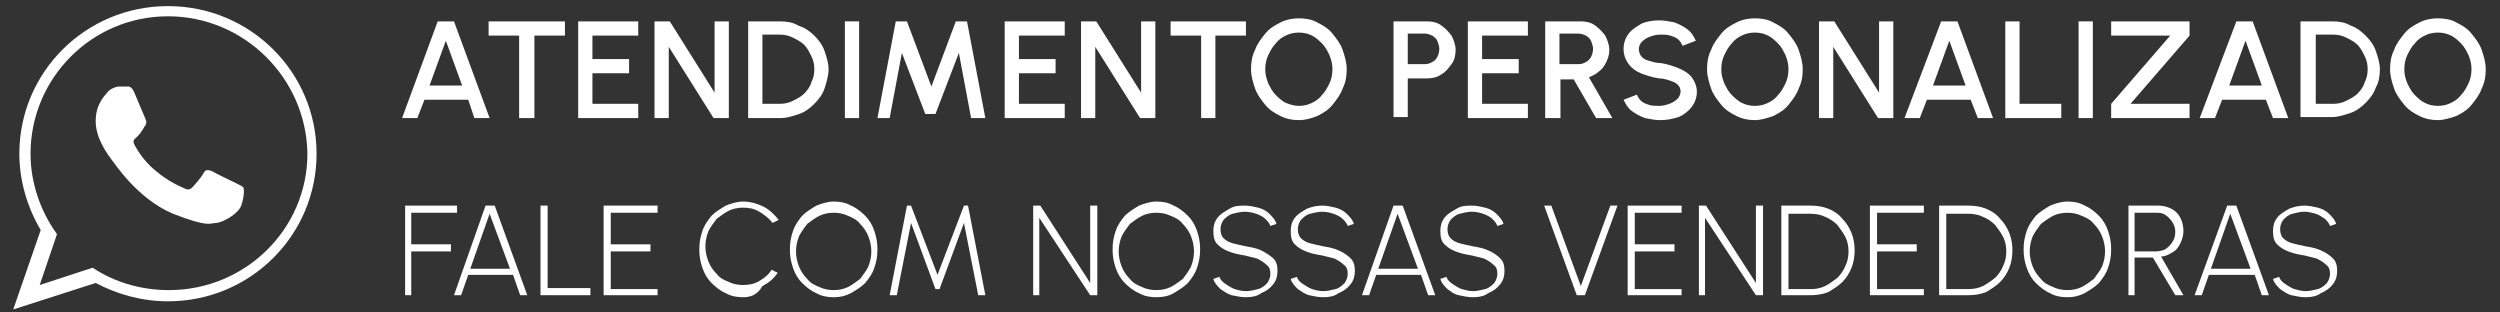
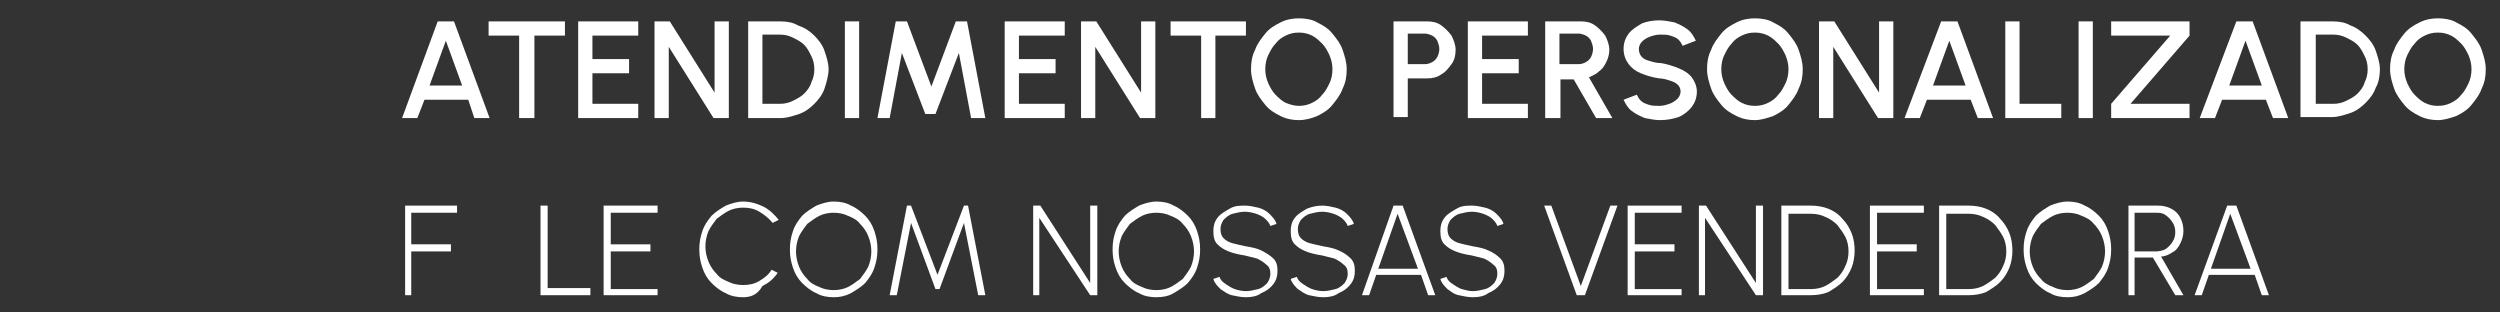
<svg xmlns="http://www.w3.org/2000/svg" version="1.1" id="Camada_1" x="0px" y="0px" viewBox="0 0 245.6 30.7" style="enable-background:new 0 0 245.6 30.7;" xml:space="preserve">
  <rect x="0" y="0" width="245.6" height="30.7" fill="#333333" stroke="none" />
  <style type="text/css">
	.st0{fill:#FFFFFF;}
</style>
  <path class="st0" d="M287.7,876.1c0,8.3-6.8,15-15.1,15c-2.6,0-5.1-0.7-7.3-1.9l-8.4,2.7l2.7-8c-1.4-2.3-2.2-4.9-2.2-7.7  c0-8.3,6.8-15,15.1-15C281,861.1,287.7,867.8,287.7,876.1L287.7,876.1z M272.6,862.3c-7.7,0-14,6.2-14,13.9c0,3,1,5.8,2.7,8.1  l-1.7,5.1l5.4-1.7c2.2,1.4,4.8,2.3,7.7,2.3c7.7,0,14-6.2,14-13.9C286.6,868.5,280.3,862.3,272.6,862.3L272.6,862.3z M280.2,879.6  c-0.1-0.2-0.3-0.2-0.7-0.4c-0.4-0.2-2.2-1.1-2.5-1.2c-0.3-0.1-0.6-0.2-0.8,0.2c-0.2,0.4-1,1.2-1.2,1.4s-0.4,0.3-0.8,0.1  s-1.6-0.6-3-1.8c-1.1-1-1.8-2.2-2.1-2.5c-0.2-0.4,0-0.6,0.2-0.7c0.2-0.2,0.4-0.4,0.6-0.6c0.2-0.2,0.2-0.4,0.4-0.6  c0.1-0.2,0.1-0.5,0-0.6c-0.1-0.2-0.8-2-1.1-2.7c-0.3-0.7-0.6-0.6-0.8-0.6c-0.2,0-0.5,0-0.7,0s-0.6,0.1-1,0.5  c-0.3,0.4-1.3,1.3-1.3,3.1s1.3,3.6,1.5,3.8s2.6,4.1,6.3,5.5c3.8,1.5,3.8,1,4.4,0.9c0.7-0.1,2.2-0.9,2.5-1.7  C280.3,880.4,280.3,879.7,280.2,879.6L280.2,879.6z" />
  <g>
    <g>
      <path class="st0" d="M300,862.7h1.7l3.6,9.8h-1.5l-0.7-1.9h-4.4l-0.7,1.9h-1.5L300,862.7z M299.2,869.2h3.3l-1.7-4.5L299.2,869.2z    " />
      <path class="st0" d="M314,862.7v1.5h-3.1v8.3h-1.5v-8.3h-3.1v-1.5H314z" />
      <path class="st0" d="M315.4,872.5v-9.8h6.1v1.5h-4.6v2.4h3.7v1.5h-3.7v3.1h4.6v1.5h-6.1V872.5z" />
      <path class="st0" d="M323.2,872.5v-9.8h1.6l4.5,7.2v-7.2h1.5v9.8h-1.6l-4.5-7.2v7.2H323.2z" />
      <path class="st0" d="M332.4,872.5v-9.8h3.2c0.7,0,1.3,0.1,1.9,0.4c0.6,0.3,1.1,0.6,1.6,1.1c0.4,0.5,0.8,1,1.1,1.6    c0.3,0.6,0.4,1.2,0.4,1.9s-0.1,1.3-0.4,1.9c-0.3,0.6-0.6,1.1-1.1,1.6s-1,0.8-1.6,1.1s-1.2,0.4-1.9,0.4h-3.2V872.5z M333.9,871.1    h1.8c0.5,0,0.9-0.1,1.3-0.3s0.8-0.4,1.1-0.7c0.3-0.3,0.6-0.7,0.7-1.1c0.2-0.4,0.3-0.9,0.3-1.3c0-0.5-0.1-0.9-0.3-1.3    s-0.4-0.8-0.7-1.1c-0.3-0.3-0.7-0.6-1.1-0.7s-0.9-0.3-1.3-0.3h-1.8V871.1z" />
      <path class="st0" d="M342.1,872.5v-9.8h1.5v9.8H342.1z" />
      <path class="st0" d="M345.4,872.5l1.9-9.8h1.2l2.5,6.6l2.5-6.6h1.2l1.9,9.8h-1.5l-1.3-6.6l-2.3,6.2h-1l-2.3-6.2l-1.3,6.6H345.4z" />
-       <path class="st0" d="M358.2,872.5v-9.8h6.1v1.5h-4.6v2.4h3.7v1.5h-3.7v3.1h4.6v1.5h-6.1V872.5z" />
      <path class="st0" d="M366,872.5v-9.8h1.6l4.5,7.2v-7.2h1.5v9.8H372l-4.5-7.2v7.2H366z" />
      <path class="st0" d="M382.7,862.7v1.5h-3.1v8.3h-1.5v-8.3H375v-1.5H382.7z" />
      <path class="st0" d="M388.6,872.7c-0.7,0-1.3-0.1-1.9-0.4c-0.6-0.3-1.1-0.6-1.5-1.1s-0.8-1-1-1.6s-0.4-1.3-0.4-2s0.1-1.4,0.4-2    s0.6-1.2,1-1.6s1-0.8,1.5-1.1c0.6-0.3,1.2-0.4,1.9-0.4c0.7,0,1.3,0.1,1.9,0.4c0.6,0.3,1.1,0.6,1.5,1.1s0.8,1,1,1.6s0.4,1.3,0.4,2    s-0.1,1.4-0.4,2s-0.6,1.2-1,1.6c-0.4,0.5-1,0.8-1.5,1.1C389.9,872.6,389.3,872.7,388.6,872.7z M388.6,871.2c0.5,0,0.9-0.1,1.3-0.3    s0.8-0.5,1.1-0.8s0.6-0.7,0.7-1.2s0.3-0.9,0.3-1.4s-0.1-1-0.3-1.4c-0.2-0.4-0.4-0.8-0.7-1.2c-0.3-0.3-0.7-0.6-1.1-0.8    s-0.8-0.3-1.3-0.3s-0.9,0.1-1.3,0.3s-0.8,0.5-1.1,0.8c-0.3,0.3-0.6,0.7-0.7,1.2c-0.2,0.4-0.3,0.9-0.3,1.4s0.1,1,0.3,1.4    c0.2,0.4,0.4,0.8,0.7,1.2s0.7,0.6,1.1,0.8C387.7,871.1,388.1,871.2,388.6,871.2z" />
      <path class="st0" d="M398.2,872.5v-9.8h3.4c0.5,0,1,0.1,1.4,0.4s0.8,0.6,1,1.1c0.3,0.4,0.4,0.9,0.4,1.5c0,0.5-0.1,1-0.4,1.5    c-0.3,0.4-0.6,0.8-1,1.1s-0.9,0.4-1.4,0.4h-1.9v4h-1.5V872.5z M399.6,867.1h1.8c0.3,0,0.5-0.1,0.8-0.2c0.2-0.1,0.4-0.3,0.6-0.6    c0.1-0.2,0.2-0.5,0.2-0.8s-0.1-0.6-0.2-0.8s-0.3-0.4-0.6-0.6c-0.2-0.1-0.5-0.2-0.8-0.2h-1.8V867.1z" />
      <path class="st0" d="M405.8,872.5v-9.8h6.1v1.5h-4.6v2.4h3.7v1.5h-3.7v3.1h4.6v1.5h-6.1V872.5z" />
      <path class="st0" d="M413.5,872.5v-9.8h3.6c0.5,0,1,0.1,1.4,0.4s0.8,0.6,1,1.1c0.2,0.4,0.4,0.9,0.4,1.5c0,0.5-0.1,0.9-0.3,1.3    c-0.2,0.4-0.4,0.7-0.7,1c-0.3,0.3-0.7,0.5-1,0.6l2.4,4.1h-1.7l-2.3-4H415v4h-1.5V872.5z M415,867.1h2c0.3,0,0.5-0.1,0.8-0.2    c0.2-0.1,0.4-0.3,0.6-0.6c0.1-0.2,0.2-0.5,0.2-0.8s-0.1-0.6-0.2-0.8s-0.3-0.4-0.6-0.6c-0.2-0.1-0.5-0.2-0.8-0.2h-2V867.1z" />
      <path class="st0" d="M425.3,872.7c-0.5,0-1.1-0.1-1.5-0.3c-0.5-0.2-0.9-0.4-1.3-0.7s-0.6-0.7-0.8-1.1l1.4-0.5    c0.1,0.2,0.2,0.4,0.5,0.6c0.2,0.2,0.5,0.3,0.8,0.4c0.3,0.1,0.6,0.1,1,0.1s0.7-0.1,1.1-0.2s0.6-0.3,0.8-0.5s0.3-0.5,0.3-0.8    s-0.1-0.5-0.3-0.7c-0.2-0.2-0.5-0.3-0.8-0.5s-0.7-0.2-1-0.3c-0.7-0.1-1.3-0.3-1.8-0.5s-1-0.5-1.3-0.9s-0.5-0.9-0.5-1.5    s0.2-1.1,0.5-1.5s0.8-0.8,1.3-1s1.1-0.4,1.8-0.4c0.5,0,1,0.1,1.5,0.2c0.5,0.2,0.9,0.4,1.3,0.7s0.6,0.7,0.8,1.1l-1.4,0.5    c-0.1-0.2-0.2-0.4-0.5-0.6c-0.2-0.2-0.5-0.3-0.8-0.4c-0.3-0.1-0.6-0.1-1-0.1s-0.7,0.1-1,0.2c-0.3,0.1-0.6,0.3-0.8,0.5    c-0.2,0.2-0.3,0.5-0.3,0.7c0,0.4,0.1,0.6,0.3,0.8c0.2,0.2,0.4,0.3,0.8,0.4c0.3,0.1,0.7,0.2,1.1,0.2c0.6,0.1,1.2,0.3,1.8,0.5    c0.5,0.2,1,0.6,1.3,0.9c0.3,0.4,0.5,0.9,0.5,1.5s-0.2,1.1-0.5,1.5s-0.8,0.8-1.3,1C426.5,872.6,425.9,872.7,425.3,872.7z" />
      <path class="st0" d="M435,872.7c-0.7,0-1.3-0.1-1.9-0.4c-0.6-0.3-1.1-0.6-1.5-1.1s-0.8-1-1-1.6s-0.4-1.3-0.4-2s0.1-1.4,0.4-2    s0.6-1.2,1-1.6s1-0.8,1.5-1.1c0.6-0.3,1.2-0.4,1.9-0.4c0.7,0,1.3,0.1,1.9,0.4c0.6,0.3,1.1,0.6,1.5,1.1s0.8,1,1,1.6s0.4,1.3,0.4,2    s-0.1,1.4-0.4,2s-0.6,1.2-1,1.6c-0.4,0.5-1,0.8-1.5,1.1C436.3,872.6,435.7,872.7,435,872.7z M435,871.2c0.5,0,0.9-0.1,1.3-0.3    s0.8-0.5,1.1-0.8s0.6-0.7,0.7-1.2s0.3-0.9,0.3-1.4s-0.1-1-0.3-1.4c-0.2-0.4-0.4-0.8-0.7-1.2c-0.3-0.3-0.7-0.6-1.1-0.8    s-0.8-0.3-1.3-0.3s-0.9,0.1-1.3,0.3s-0.8,0.5-1.1,0.8c-0.3,0.3-0.6,0.7-0.7,1.2c-0.2,0.4-0.3,0.9-0.3,1.4s0.1,1,0.3,1.4    c0.2,0.4,0.4,0.8,0.7,1.2s0.7,0.6,1.1,0.8C434.1,871.1,434.5,871.2,435,871.2z" />
      <path class="st0" d="M441.3,872.5v-9.8h1.6l4.5,7.2v-7.2h1.5v9.8h-1.6l-4.5-7.2v7.2H441.3z" />
-       <path class="st0" d="M453.9,862.7h1.7l3.6,9.8h-1.5l-0.7-1.9h-4.4l-0.7,1.9h-1.5L453.9,862.7z M453.1,869.2h3.3l-1.7-4.5    L453.1,869.2z" />
+       <path class="st0" d="M453.9,862.7h1.7l3.6,9.8l-0.7-1.9h-4.4l-0.7,1.9h-1.5L453.9,862.7z M453.1,869.2h3.3l-1.7-4.5    L453.1,869.2z" />
      <path class="st0" d="M460.5,872.5v-9.8h1.5v8.3h4.2v1.5H460.5z" />
      <path class="st0" d="M468,872.5v-9.8h1.5v9.8H468z" />
      <path class="st0" d="M471.3,872.5V871l6-6.9h-6v-1.5h7.9v1.5l-6,6.9h6v1.5H471.3z" />
      <path class="st0" d="M484.2,862.7h1.7l3.6,9.8H488l-0.7-1.9h-4.4l-0.7,1.9h-1.5L484.2,862.7z M483.4,869.2h3.3l-1.7-4.5    L483.4,869.2z" />
      <path class="st0" d="M490.9,872.5v-9.8h3.2c0.7,0,1.3,0.1,1.9,0.4c0.6,0.3,1.1,0.6,1.6,1.1c0.4,0.5,0.8,1,1.1,1.6    c0.3,0.6,0.4,1.2,0.4,1.9s-0.1,1.3-0.4,1.9c-0.3,0.6-0.6,1.1-1.1,1.6s-1,0.8-1.6,1.1s-1.2,0.4-1.9,0.4h-3.2V872.5z M492.3,871.1    h1.8c0.5,0,0.9-0.1,1.3-0.3s0.8-0.4,1.1-0.7c0.3-0.3,0.6-0.7,0.7-1.1c0.2-0.4,0.3-0.9,0.3-1.3c0-0.5-0.1-0.9-0.3-1.3    s-0.4-0.8-0.7-1.1c-0.3-0.3-0.7-0.6-1.1-0.7s-0.9-0.3-1.3-0.3h-1.8V871.1z" />
      <path class="st0" d="M504.8,872.7c-0.7,0-1.3-0.1-1.9-0.4c-0.6-0.3-1.1-0.6-1.5-1.1s-0.8-1-1-1.6s-0.4-1.3-0.4-2s0.1-1.4,0.4-2    s0.6-1.2,1-1.6s1-0.8,1.5-1.1c0.6-0.3,1.2-0.4,1.9-0.4c0.7,0,1.3,0.1,1.9,0.4c0.6,0.3,1.1,0.6,1.5,1.1s0.8,1,1,1.6s0.4,1.3,0.4,2    s-0.1,1.4-0.4,2s-0.6,1.2-1,1.6c-0.4,0.5-1,0.8-1.5,1.1C506.1,872.6,505.5,872.7,504.8,872.7z M504.8,871.2c0.5,0,0.9-0.1,1.3-0.3    s0.8-0.5,1.1-0.8s0.6-0.7,0.7-1.2s0.3-0.9,0.3-1.4s-0.1-1-0.3-1.4c-0.2-0.4-0.4-0.8-0.7-1.2c-0.3-0.3-0.7-0.6-1.1-0.8    s-0.8-0.3-1.3-0.3s-0.9,0.1-1.3,0.3s-0.8,0.5-1.1,0.8c-0.3,0.3-0.6,0.7-0.7,1.2c-0.2,0.4-0.3,0.9-0.3,1.4s0.1,1,0.3,1.4    c0.2,0.4,0.4,0.8,0.7,1.2s0.7,0.6,1.1,0.8C503.9,871.1,504.3,871.2,504.8,871.2z" />
    </g>
  </g>
  <g>
    <g>
      <path class="st0" d="M296.6,890.5v-9.1h5.3v0.7h-4.6v3.2h4v0.7h-4v4.5L296.6,890.5L296.6,890.5z" />
      <path class="st0" d="M305.9,881.4h0.9l3.3,9.1h-0.7l-0.7-2.1h-4.6l-0.7,2.1h-0.7L305.9,881.4z M304.3,887.8h4l-2-5.5L304.3,887.8z    " />
      <path class="st0" d="M311.4,890.5v-9.1h0.7v8.4h4.3v0.7L311.4,890.5L311.4,890.5z" />
      <path class="st0" d="M317.9,890.5v-9.1h5.5v0.7h-4.8v3.2h4v0.7h-4v3.8h4.8v0.7L317.9,890.5L317.9,890.5z" />
      <path class="st0" d="M332,890.7c-0.6,0-1.2-0.1-1.7-0.4c-0.5-0.2-1-0.6-1.4-1s-0.7-0.9-1-1.5c-0.2-0.6-0.3-1.2-0.3-1.8    c0-0.7,0.1-1.3,0.3-1.8c0.2-0.6,0.6-1.1,1-1.5s0.9-0.8,1.4-1s1.1-0.4,1.7-0.4c0.7,0,1.4,0.2,2,0.5s1.1,0.8,1.5,1.4l-0.6,0.3    c-0.3-0.5-0.8-0.8-1.3-1.1s-1.1-0.4-1.7-0.4c-0.5,0-1,0.1-1.5,0.3s-0.9,0.5-1.2,0.9c-0.3,0.4-0.6,0.8-0.8,1.3    c-0.2,0.5-0.3,1-0.3,1.5c0,0.6,0.1,1.1,0.3,1.6c0.2,0.5,0.5,0.9,0.8,1.3s0.7,0.7,1.2,0.9s0.9,0.3,1.5,0.3s1.2-0.1,1.7-0.4    s0.9-0.6,1.3-1.1l0.6,0.3c-0.4,0.6-0.9,1-1.5,1.4C333.4,890.5,332.7,890.7,332,890.7z" />
      <path class="st0" d="M341.2,890.7c-0.6,0-1.2-0.1-1.7-0.4c-0.5-0.2-1-0.6-1.4-1s-0.7-0.9-1-1.5c-0.2-0.6-0.4-1.2-0.4-1.8    c0-0.7,0.1-1.3,0.4-1.8c0.2-0.6,0.6-1.1,1-1.5s0.9-0.8,1.4-1s1.1-0.4,1.7-0.4s1.2,0.1,1.7,0.4c0.5,0.2,1,0.6,1.4,1s0.7,0.9,1,1.5    c0.2,0.6,0.3,1.2,0.3,1.8s-0.1,1.3-0.3,1.8c-0.2,0.6-0.6,1.1-1,1.5s-0.9,0.8-1.4,1C342.4,890.6,341.8,890.7,341.2,890.7z     M341.2,890c0.5,0,1-0.1,1.5-0.3s0.9-0.5,1.2-0.9c0.3-0.4,0.6-0.8,0.8-1.3s0.3-1,0.3-1.5c0-0.6-0.1-1.1-0.3-1.6s-0.5-0.9-0.8-1.3    c-0.3-0.4-0.7-0.7-1.2-0.9s-0.9-0.3-1.5-0.3c-0.5,0-1,0.1-1.5,0.3s-0.9,0.5-1.2,0.9c-0.3,0.4-0.6,0.8-0.8,1.3    c-0.2,0.5-0.3,1-0.3,1.5s0.1,1.1,0.3,1.6s0.5,0.9,0.8,1.3s0.7,0.7,1.2,0.9S340.7,890,341.2,890z" />
      <path class="st0" d="M347,890.5l1.8-9.1h0.5l2.6,7l2.6-7h0.5l1.8,9.1H356l-1.4-7.4l-2.5,6.7h-0.4l-2.5-6.7l-1.4,7.4H347z" />
      <path class="st0" d="M361.6,890.5v-9.1h0.8l5.1,7.8v-7.8h0.7v9.1h-0.8l-5.1-7.8v7.8H361.6z" />
      <path class="st0" d="M374.1,890.7c-0.6,0-1.2-0.1-1.7-0.4c-0.5-0.2-1-0.6-1.4-1s-0.7-0.9-1-1.5c-0.2-0.6-0.4-1.2-0.4-1.8    c0-0.7,0.1-1.3,0.4-1.8c0.2-0.6,0.6-1.1,1-1.5s0.9-0.8,1.4-1s1.1-0.4,1.7-0.4s1.2,0.1,1.7,0.4c0.5,0.2,1,0.6,1.4,1s0.7,0.9,1,1.5    c0.2,0.6,0.3,1.2,0.3,1.8s-0.1,1.3-0.3,1.8c-0.2,0.6-0.6,1.1-1,1.5s-0.9,0.8-1.4,1C375.3,890.6,374.7,890.7,374.1,890.7z     M374.1,890c0.5,0,1-0.1,1.5-0.3s0.9-0.5,1.2-0.9c0.3-0.4,0.6-0.8,0.8-1.3s0.3-1,0.3-1.5c0-0.6-0.1-1.1-0.3-1.6s-0.5-0.9-0.8-1.3    c-0.3-0.4-0.7-0.7-1.2-0.9s-0.9-0.3-1.5-0.3c-0.5,0-1,0.1-1.5,0.3s-0.9,0.5-1.2,0.9c-0.3,0.4-0.6,0.8-0.8,1.3    c-0.2,0.5-0.3,1-0.3,1.5s0.1,1.1,0.3,1.6s0.5,0.9,0.8,1.3s0.7,0.7,1.2,0.9S373.6,890,374.1,890z" />
      <path class="st0" d="M383,890.7c-0.5,0-0.9-0.1-1.4-0.2c-0.5-0.1-0.8-0.4-1.2-0.6s-0.6-0.6-0.7-1l0.7-0.2c0.1,0.3,0.3,0.5,0.6,0.8    c0.3,0.2,0.6,0.4,1,0.5s0.7,0.2,1.1,0.2s0.9-0.1,1.2-0.2s0.7-0.4,0.9-0.6s0.4-0.6,0.4-1s-0.1-0.7-0.4-0.9s-0.6-0.4-1-0.6    c-0.4-0.1-0.8-0.2-1.2-0.3c-0.6-0.1-1.2-0.3-1.7-0.4c-0.5-0.2-0.9-0.4-1.2-0.8c-0.3-0.3-0.4-0.8-0.4-1.3s0.2-1,0.5-1.3    c0.3-0.4,0.7-0.7,1.2-0.9s1-0.3,1.6-0.3c0.5,0,0.9,0.1,1.4,0.2c0.4,0.1,0.8,0.4,1.2,0.6c0.3,0.3,0.6,0.6,0.7,1l-0.7,0.2    c-0.1-0.3-0.3-0.6-0.6-0.8c-0.3-0.2-0.6-0.4-1-0.5s-0.7-0.2-1.1-0.2s-0.9,0.1-1.2,0.2c-0.4,0.2-0.7,0.4-0.9,0.6    c-0.2,0.3-0.4,0.6-0.4,1s0.1,0.7,0.3,1c0.2,0.2,0.5,0.4,0.9,0.5s0.8,0.2,1.3,0.3c0.6,0.1,1.1,0.3,1.6,0.5s0.9,0.5,1.2,0.8    c0.3,0.3,0.5,0.8,0.5,1.3s-0.2,1-0.5,1.3c-0.3,0.4-0.7,0.7-1.2,0.9C384.1,890.6,383.6,890.7,383,890.7z" />
      <path class="st0" d="M390.9,890.7c-0.5,0-0.9-0.1-1.4-0.2c-0.5-0.1-0.8-0.4-1.2-0.6s-0.6-0.6-0.7-1l0.7-0.2    c0.1,0.3,0.3,0.5,0.6,0.8c0.3,0.2,0.6,0.4,1,0.5s0.7,0.2,1.1,0.2s0.9-0.1,1.2-0.2s0.7-0.4,0.9-0.6s0.4-0.6,0.4-1s-0.1-0.7-0.4-0.9    s-0.6-0.4-1-0.6c-0.4-0.1-0.8-0.2-1.2-0.3c-0.6-0.1-1.2-0.3-1.7-0.4c-0.5-0.2-0.9-0.4-1.2-0.8c-0.3-0.3-0.4-0.8-0.4-1.3    s0.2-1,0.5-1.3c0.3-0.4,0.7-0.7,1.2-0.9s1-0.3,1.6-0.3c0.5,0,0.9,0.1,1.4,0.2c0.4,0.1,0.8,0.4,1.2,0.6c0.3,0.3,0.6,0.6,0.7,1    l-0.7,0.2c-0.1-0.3-0.3-0.6-0.6-0.8c-0.3-0.2-0.6-0.4-1-0.5s-0.7-0.2-1.1-0.2s-0.9,0.1-1.2,0.2c-0.4,0.2-0.7,0.4-0.9,0.6    c-0.2,0.3-0.4,0.6-0.4,1s0.1,0.7,0.3,1c0.2,0.2,0.5,0.4,0.9,0.5s0.8,0.2,1.3,0.3c0.6,0.1,1.1,0.3,1.6,0.5s0.9,0.5,1.2,0.8    c0.3,0.3,0.5,0.8,0.5,1.3s-0.2,1-0.5,1.3c-0.3,0.4-0.7,0.7-1.2,0.9C392,890.6,391.5,890.7,390.9,890.7z" />
      <path class="st0" d="M398.6,881.4h0.9l3.3,9.1h-0.7l-0.7-2.1h-4.6l-0.7,2.1h-0.7L398.6,881.4z M397.1,887.8h4l-2-5.5L397.1,887.8z    " />
      <path class="st0" d="M407.3,890.7c-0.5,0-0.9-0.1-1.4-0.2c-0.5-0.1-0.8-0.4-1.2-0.6s-0.6-0.6-0.7-1l0.7-0.2    c0.1,0.3,0.3,0.5,0.6,0.8c0.3,0.2,0.6,0.4,1,0.5s0.7,0.2,1.1,0.2s0.9-0.1,1.2-0.2s0.7-0.4,0.9-0.6s0.4-0.6,0.4-1s-0.1-0.7-0.4-0.9    s-0.6-0.4-1-0.6c-0.4-0.1-0.8-0.2-1.2-0.3c-0.6-0.1-1.2-0.3-1.7-0.4c-0.5-0.2-0.9-0.4-1.2-0.8c-0.3-0.3-0.4-0.8-0.4-1.3    s0.2-1,0.5-1.3c0.3-0.4,0.7-0.7,1.2-0.9s1-0.3,1.6-0.3c0.5,0,0.9,0.1,1.4,0.2c0.4,0.1,0.8,0.4,1.2,0.6c0.3,0.3,0.6,0.6,0.7,1    l-0.7,0.2c-0.1-0.3-0.3-0.6-0.6-0.8c-0.3-0.2-0.6-0.4-1-0.5s-0.7-0.2-1.1-0.2s-0.9,0.1-1.2,0.2c-0.4,0.2-0.7,0.4-0.9,0.6    c-0.2,0.3-0.4,0.6-0.4,1s0.1,0.7,0.3,1c0.2,0.2,0.5,0.4,0.9,0.5s0.8,0.2,1.3,0.3c0.6,0.1,1.1,0.3,1.6,0.5s0.9,0.5,1.2,0.8    c0.3,0.3,0.5,0.8,0.5,1.3s-0.2,1-0.5,1.3c-0.3,0.4-0.7,0.7-1.2,0.9C408.4,890.6,407.9,890.7,407.3,890.7z" />
-       <path class="st0" d="M417.8,890.5l-3.3-9.1h0.7l3,8.2l3-8.2h0.7l-3.3,9.1H417.8z" />
      <path class="st0" d="M422.9,890.5v-9.1h5.5v0.7h-4.8v3.2h4v0.7h-4v3.8h4.8v0.7L422.9,890.5L422.9,890.5z" />
      <path class="st0" d="M429.9,890.5v-9.1h0.8l5.1,7.8v-7.8h0.7v9.1h-0.8l-5.1-7.8v7.8H429.9z" />
      <path class="st0" d="M438.2,890.5v-9.1h3c0.6,0,1.2,0.1,1.8,0.4c0.5,0.2,1,0.6,1.4,1s0.7,0.9,1,1.4c0.2,0.5,0.4,1.1,0.4,1.8    c0,0.6-0.1,1.2-0.4,1.8c-0.2,0.5-0.6,1-1,1.4s-0.9,0.7-1.4,1c-0.6,0.2-1.1,0.4-1.8,0.4h-3V890.5z M438.9,889.8h2.3    c0.5,0,1-0.1,1.5-0.3s0.9-0.5,1.2-0.8c0.4-0.4,0.6-0.8,0.8-1.2c0.2-0.5,0.3-1,0.3-1.5s-0.1-1-0.3-1.5s-0.5-0.9-0.8-1.2    c-0.4-0.4-0.8-0.6-1.2-0.8c-0.5-0.2-1-0.3-1.5-0.3h-2.3V889.8z" />
      <path class="st0" d="M446.9,890.5v-9.1h5.5v0.7h-4.8v3.2h4v0.7h-4v3.8h4.8v0.7L446.9,890.5L446.9,890.5z" />
      <path class="st0" d="M453.9,890.5v-9.1h3c0.6,0,1.2,0.1,1.8,0.4c0.5,0.2,1,0.6,1.4,1s0.7,0.9,1,1.4c0.2,0.5,0.4,1.1,0.4,1.8    c0,0.6-0.1,1.2-0.4,1.8c-0.2,0.5-0.6,1-1,1.4s-0.9,0.7-1.4,1c-0.6,0.2-1.1,0.4-1.8,0.4h-3V890.5z M454.6,889.8h2.3    c0.5,0,1-0.1,1.5-0.3s0.9-0.5,1.2-0.8c0.4-0.4,0.6-0.8,0.8-1.2c0.2-0.5,0.3-1,0.3-1.5s-0.1-1-0.3-1.5s-0.5-0.9-0.8-1.2    c-0.4-0.4-0.8-0.6-1.2-0.8c-0.5-0.2-1-0.3-1.5-0.3h-2.3V889.8z" />
      <path class="st0" d="M466.8,890.7c-0.6,0-1.2-0.1-1.7-0.4c-0.5-0.2-1-0.6-1.4-1s-0.7-0.9-1-1.5c-0.2-0.6-0.4-1.2-0.4-1.8    c0-0.7,0.1-1.3,0.4-1.8c0.2-0.6,0.6-1.1,1-1.5s0.9-0.8,1.4-1s1.1-0.4,1.7-0.4s1.2,0.1,1.7,0.4c0.5,0.2,1,0.6,1.4,1s0.7,0.9,1,1.5    c0.2,0.6,0.3,1.2,0.3,1.8s-0.1,1.3-0.3,1.8c-0.2,0.6-0.6,1.1-1,1.5s-0.9,0.8-1.4,1C468,890.6,467.4,890.7,466.8,890.7z M466.8,890    c0.5,0,1-0.1,1.5-0.3s0.9-0.5,1.2-0.9c0.3-0.4,0.6-0.8,0.8-1.3c0.2-0.5,0.3-1,0.3-1.5c0-0.6-0.1-1.1-0.3-1.6s-0.5-0.9-0.8-1.3    c-0.3-0.4-0.7-0.7-1.2-0.9s-0.9-0.3-1.5-0.3c-0.5,0-1,0.1-1.5,0.3s-0.9,0.5-1.2,0.9c-0.3,0.4-0.6,0.8-0.8,1.3s-0.3,1-0.3,1.5    s0.1,1.1,0.3,1.6s0.5,0.9,0.8,1.3s0.7,0.7,1.2,0.9S466.3,890,466.8,890z" />
      <path class="st0" d="M472.8,890.5v-9.1h3c0.5,0,0.9,0.1,1.3,0.3s0.7,0.5,0.9,0.9s0.3,0.8,0.3,1.3s-0.1,0.9-0.3,1.2    c-0.2,0.4-0.5,0.7-0.8,0.9s-0.7,0.4-1.1,0.4l2.2,3.9h-0.8l-2.2-3.8h-1.9v3.8h-0.6V890.5z M473.5,886h2.2c0.4,0,0.7-0.1,1-0.3    s0.5-0.4,0.7-0.7s0.3-0.6,0.3-1s-0.1-0.7-0.3-1s-0.4-0.5-0.7-0.7c-0.3-0.2-0.6-0.3-1-0.3h-2.2V886z" />
      <path class="st0" d="M482.9,881.4h0.9l3.3,9.1h-0.7l-0.7-2.1H481l-0.7,2.1h-0.7L482.9,881.4z M481.3,887.8h4l-2-5.5L481.3,887.8z" />
      <path class="st0" d="M491.6,890.7c-0.5,0-0.9-0.1-1.4-0.2c-0.5-0.1-0.8-0.4-1.2-0.6s-0.6-0.6-0.7-1l0.7-0.2    c0.1,0.3,0.3,0.5,0.6,0.8c0.3,0.2,0.6,0.4,1,0.5s0.7,0.2,1.1,0.2s0.9-0.1,1.2-0.2s0.7-0.4,0.9-0.6s0.4-0.6,0.4-1s-0.1-0.7-0.4-0.9    s-0.6-0.4-1-0.6c-0.4-0.1-0.8-0.2-1.2-0.3c-0.6-0.1-1.2-0.3-1.7-0.4c-0.5-0.2-0.9-0.4-1.2-0.8c-0.3-0.3-0.4-0.8-0.4-1.3    s0.2-1,0.5-1.3c0.3-0.4,0.7-0.7,1.2-0.9s1-0.3,1.6-0.3c0.5,0,0.9,0.1,1.4,0.2c0.4,0.1,0.8,0.4,1.2,0.6c0.3,0.3,0.6,0.6,0.7,1    l-0.7,0.2c-0.1-0.3-0.3-0.6-0.6-0.8c-0.3-0.2-0.6-0.4-1-0.5s-0.7-0.2-1.1-0.2s-0.9,0.1-1.2,0.2c-0.4,0.2-0.7,0.4-0.9,0.6    c-0.2,0.3-0.4,0.6-0.4,1s0.1,0.7,0.3,1c0.2,0.2,0.5,0.4,0.9,0.5s0.8,0.2,1.3,0.3c0.6,0.1,1.1,0.3,1.6,0.5s0.9,0.5,1.2,0.8    c0.3,0.3,0.5,0.8,0.5,1.3s-0.2,1-0.5,1.3c-0.3,0.4-0.7,0.7-1.2,0.9C492.7,890.6,492.1,890.7,491.6,890.7z" />
    </g>
  </g>
-   <path class="st0" d="M31.1,15.1c0,8-6.5,14.5-14.6,14.5c-2.6,0-5-0.7-7.1-1.8l-8.1,2.6L4,22.6c-1.3-2.2-2.1-4.8-2.1-7.5  c0-8,6.5-14.5,14.6-14.5C24.6,0.6,31.1,7.1,31.1,15.1L31.1,15.1z M16.5,1.6C9,1.6,3,7.7,3,15.1C3,18,4,20.8,5.6,23l-1.7,5l5.2-1.7  c2.1,1.4,4.7,2.2,7.5,2.2c7.5,0,13.6-6,13.6-13.4C30.1,7.7,24,1.6,16.5,1.6L16.5,1.6z M23.9,18.4c-0.1-0.1-0.3-0.2-0.7-0.4  c-0.4-0.2-2.1-1-2.4-1.2c-0.3-0.1-0.6-0.2-0.8,0.2c-0.2,0.4-0.9,1.2-1.1,1.4c-0.2,0.2-0.4,0.3-0.8,0.1c-0.4-0.2-1.5-0.6-2.9-1.8  c-1.1-0.9-1.8-2.1-2-2.5s0-0.5,0.2-0.7s0.4-0.4,0.5-0.6c0.2-0.2,0.2-0.4,0.4-0.6c0.1-0.2,0.1-0.4,0-0.6c-0.1-0.2-0.8-1.9-1.1-2.6  s-0.6-0.6-0.8-0.6s-0.4,0-0.7,0c-0.2,0-0.6,0.1-1,0.4c-0.3,0.4-1.3,1.2-1.3,3s1.3,3.4,1.5,3.7c0.2,0.2,2.5,3.9,6.1,5.4  c3.6,1.4,3.6,0.9,4.3,0.9c0.7-0.1,2.1-0.9,2.4-1.7C24,19.3,24,18.6,23.9,18.4L23.9,18.4z" />
  <g>
    <path class="st0" d="M43,2.1h1.6l3.5,9.5h-1.5L46,9.8h-4.3L41,11.6h-1.5L43,2.1z M42.2,8.4h3.2L43.8,4L42.2,8.4z" />
    <path class="st0" d="M55.5,2.1v1.4h-3v8.1H51V3.5h-3V2.1H55.5z" />
    <path class="st0" d="M56.8,11.6V2.1h5.9v1.4h-4.5v2.3h3.6v1.4h-3.6v3h4.5v1.4H56.8z" />
    <path class="st0" d="M64.3,11.6V2.1h1.5l4.4,7v-7h1.4v9.5h-1.5l-4.4-7v7H64.3z" />
    <path class="st0" d="M73.5,11.6V2.1h3.1c0.7,0,1.3,0.1,1.8,0.4C79,2.7,79.5,3,80,3.5c0.4,0.4,0.8,0.9,1,1.5s0.4,1.2,0.4,1.8   S81.2,8.1,81,8.7c-0.2,0.6-0.6,1.1-1,1.5s-0.9,0.8-1.5,1s-1.2,0.4-1.8,0.4C76.7,11.6,73.5,11.6,73.5,11.6z M74.9,10.2h1.7   c0.5,0,0.9-0.1,1.3-0.3s0.8-0.4,1.1-0.7c0.3-0.3,0.6-0.7,0.7-1.1C79.9,7.7,80,7.3,80,6.8s-0.1-0.9-0.3-1.3   c-0.2-0.4-0.4-0.8-0.7-1.1c-0.3-0.3-0.7-0.5-1.1-0.7s-0.8-0.3-1.3-0.3h-1.7V10.2z" />
    <path class="st0" d="M83,11.6V2.1h1.4v9.5H83z" />
    <path class="st0" d="M86.2,11.6L88,2.1h1.1l2.4,6.4l2.4-6.4H95l1.8,9.5h-1.4l-1.2-6.4l-2.3,6h-1l-2.3-6l-1.2,6.4H86.2z" />
    <path class="st0" d="M98.7,11.6V2.1h5.9v1.4h-4.5v2.3h3.6v1.4h-3.6v3h4.5v1.4H98.7z" />
    <path class="st0" d="M106.2,11.6V2.1h1.5l4.4,7v-7h1.4v9.5H112l-4.4-7v7H106.2z" />
    <path class="st0" d="M122.4,2.1v1.4h-3v8.1H118V3.5h-3V2.1H122.4z" />
    <path class="st0" d="M127.6,11.8c-0.6,0-1.2-0.1-1.8-0.4c-0.6-0.3-1.1-0.6-1.5-1.1s-0.8-1-1-1.6s-0.4-1.2-0.4-1.9s0.1-1.3,0.4-1.9   c0.2-0.6,0.6-1.1,1-1.6s0.9-0.8,1.5-1.1s1.2-0.4,1.8-0.4c0.6,0,1.3,0.1,1.8,0.4c0.6,0.3,1.1,0.6,1.5,1.1s0.8,1,1,1.6   s0.4,1.2,0.4,1.9s-0.1,1.3-0.4,1.9c-0.2,0.6-0.6,1.1-1,1.6s-0.9,0.8-1.5,1.1C128.9,11.6,128.3,11.8,127.6,11.8z M127.6,10.4   c0.5,0,0.9-0.1,1.3-0.3s0.7-0.4,1-0.8c0.3-0.3,0.5-0.7,0.7-1.1c0.2-0.4,0.3-0.9,0.3-1.4s-0.1-0.9-0.3-1.4c-0.2-0.4-0.4-0.8-0.7-1.1   s-0.6-0.6-1-0.8s-0.8-0.3-1.3-0.3s-0.9,0.1-1.3,0.3s-0.7,0.4-1,0.8c-0.3,0.3-0.5,0.7-0.7,1.1s-0.3,0.9-0.3,1.4s0.1,0.9,0.3,1.4   c0.2,0.4,0.4,0.8,0.7,1.1c0.3,0.3,0.6,0.6,1,0.8C126.8,10.3,127.2,10.4,127.6,10.4z" />
    <path class="st0" d="M136.9,11.6V2.1h3.3c0.5,0,1,0.1,1.4,0.4s0.7,0.6,1,1c0.2,0.4,0.4,0.9,0.4,1.4s-0.1,1-0.4,1.4   c-0.3,0.4-0.6,0.8-1,1c-0.4,0.3-0.9,0.4-1.4,0.4h-1.9v3.8h-1.4V11.6z M138.3,6.3h1.7c0.3,0,0.5-0.1,0.7-0.2s0.4-0.3,0.5-0.5   s0.2-0.5,0.2-0.8s-0.1-0.5-0.2-0.8c-0.1-0.2-0.3-0.4-0.5-0.5s-0.5-0.2-0.7-0.2h-1.7V6.3z" />
    <path class="st0" d="M144.2,11.6V2.1h5.9v1.4h-4.5v2.3h3.6v1.4h-3.6v3h4.5v1.4H144.2z" />
    <path class="st0" d="M151.8,11.6V2.1h3.5c0.5,0,1,0.1,1.4,0.4s0.7,0.6,1,1c0.2,0.4,0.4,0.9,0.4,1.4c0,0.4-0.1,0.8-0.3,1.2   s-0.4,0.7-0.7,0.9c-0.3,0.3-0.6,0.4-1,0.6l2.3,4h-1.6l-2.2-3.8h-1.3v3.8H151.8z M153.2,6.3h1.9c0.3,0,0.5-0.1,0.7-0.2   s0.4-0.3,0.5-0.5s0.2-0.5,0.2-0.8s-0.1-0.5-0.2-0.8c-0.1-0.2-0.3-0.4-0.5-0.5s-0.5-0.2-0.7-0.2h-1.9V6.3z" />
    <path class="st0" d="M163.1,11.8c-0.5,0-1-0.1-1.5-0.2c-0.5-0.2-0.9-0.4-1.3-0.7c-0.4-0.3-0.6-0.7-0.8-1.1l1.3-0.5   c0.1,0.2,0.2,0.4,0.4,0.6c0.2,0.2,0.5,0.3,0.8,0.4c0.3,0.1,0.6,0.1,1,0.1s0.7-0.1,1-0.2c0.3-0.1,0.6-0.3,0.8-0.5s0.3-0.5,0.3-0.7   c0-0.3-0.1-0.5-0.3-0.7S164.3,8,164,7.9s-0.7-0.2-1-0.2c-0.7-0.1-1.3-0.3-1.8-0.5s-0.9-0.5-1.2-0.9s-0.5-0.9-0.5-1.5   s0.2-1.1,0.5-1.5s0.8-0.7,1.3-1c0.5-0.2,1.1-0.3,1.7-0.3c0.5,0,1,0.1,1.5,0.2c0.5,0.2,0.9,0.4,1.3,0.7c0.4,0.3,0.6,0.7,0.8,1.1   l-1.3,0.5c-0.1-0.2-0.2-0.4-0.4-0.6c-0.2-0.2-0.5-0.3-0.8-0.4c-0.3-0.1-0.6-0.1-1-0.1s-0.7,0.1-1,0.2c-0.3,0.1-0.6,0.3-0.8,0.5   S161,4.6,161,4.8c0,0.3,0.1,0.6,0.3,0.8c0.2,0.2,0.4,0.3,0.8,0.4c0.3,0.1,0.7,0.2,1.1,0.2c0.6,0.1,1.2,0.3,1.7,0.5s1,0.5,1.3,0.9   c0.3,0.4,0.5,0.9,0.5,1.4c0,0.6-0.2,1.1-0.5,1.5s-0.8,0.8-1.3,1C164.3,11.7,163.7,11.8,163.1,11.8z" />
    <path class="st0" d="M172.4,11.8c-0.6,0-1.2-0.1-1.8-0.4c-0.6-0.3-1.1-0.6-1.5-1.1s-0.8-1-1-1.6s-0.4-1.2-0.4-1.9s0.1-1.3,0.4-1.9   c0.2-0.6,0.6-1.1,1-1.6s0.9-0.8,1.5-1.1s1.2-0.4,1.8-0.4s1.3,0.1,1.8,0.4c0.6,0.3,1.1,0.6,1.5,1.1s0.8,1,1,1.6s0.4,1.2,0.4,1.9   s-0.1,1.3-0.4,1.9c-0.2,0.6-0.6,1.1-1,1.6s-0.9,0.8-1.5,1.1C173.6,11.6,173,11.8,172.4,11.8z M172.4,10.4c0.5,0,0.9-0.1,1.3-0.3   c0.4-0.2,0.7-0.4,1-0.8c0.3-0.3,0.5-0.7,0.7-1.1c0.2-0.4,0.3-0.9,0.3-1.4s-0.1-0.9-0.3-1.4c-0.2-0.4-0.4-0.8-0.7-1.1   s-0.6-0.6-1-0.8s-0.8-0.3-1.3-0.3s-0.9,0.1-1.3,0.3s-0.7,0.4-1,0.8c-0.3,0.3-0.5,0.7-0.7,1.1s-0.3,0.9-0.3,1.4s0.1,0.9,0.3,1.4   c0.2,0.4,0.4,0.8,0.7,1.1s0.6,0.6,1,0.8C171.5,10.3,171.9,10.4,172.4,10.4z" />
    <path class="st0" d="M178.7,11.6V2.1h1.5l4.4,7v-7h1.4v9.5h-1.5l-4.4-7v7H178.7z" />
    <path class="st0" d="M190.7,2.1h1.6l3.5,9.5h-1.5l-0.7-1.8h-4.3l-0.7,1.8h-1.5L190.7,2.1z M189.9,8.4h3.2L191.5,4L189.9,8.4z" />
    <path class="st0" d="M197,11.6V2.1h1.4v8.1h4.1v1.4H197z" />
    <path class="st0" d="M204.2,11.6V2.1h1.4v9.5H204.2z" />
    <path class="st0" d="M207.4,11.6v-1.4l5.8-6.7h-5.8V2.1h7.7v1.4l-5.8,6.7h5.8v1.4C215.1,11.6,207.4,11.6,207.4,11.6z" />
    <path class="st0" d="M219.7,2.1h1.6l3.5,9.5h-1.5l-0.7-1.8h-4.3l-0.7,1.8h-1.5L219.7,2.1z M219,8.4h3.2L220.6,4L219,8.4z" />
    <path class="st0" d="M226,11.6V2.1h3.1c0.7,0,1.3,0.1,1.8,0.4c0.6,0.2,1.1,0.6,1.5,1s0.8,0.9,1,1.5s0.4,1.2,0.4,1.8   s-0.1,1.3-0.4,1.8c-0.2,0.6-0.6,1.1-1,1.5s-0.9,0.8-1.5,1s-1.2,0.4-1.8,0.4H226V11.6z M227.5,10.2h1.7c0.5,0,0.9-0.1,1.3-0.3   c0.4-0.2,0.8-0.4,1.1-0.7s0.6-0.7,0.7-1.1c0.2-0.4,0.3-0.8,0.3-1.3s-0.1-0.9-0.3-1.3s-0.4-0.8-0.7-1.1s-0.7-0.5-1.1-0.7   c-0.4-0.2-0.8-0.3-1.3-0.3h-1.7V10.2z" />
    <path class="st0" d="M239.5,11.8c-0.6,0-1.2-0.1-1.8-0.4c-0.6-0.3-1.1-0.6-1.5-1.1s-0.8-1-1-1.6s-0.4-1.2-0.4-1.9s0.1-1.3,0.4-1.9   c0.2-0.6,0.6-1.1,1-1.6s0.9-0.8,1.5-1.1s1.2-0.4,1.8-0.4s1.3,0.1,1.8,0.4c0.6,0.3,1.1,0.6,1.5,1.1s0.8,1,1,1.6s0.4,1.2,0.4,1.9   s-0.1,1.3-0.4,1.9c-0.2,0.6-0.6,1.1-1,1.6s-0.9,0.8-1.5,1.1C240.7,11.6,240.1,11.8,239.5,11.8z M239.5,10.4c0.5,0,0.9-0.1,1.3-0.3   c0.4-0.2,0.7-0.4,1-0.8c0.3-0.3,0.5-0.7,0.7-1.1c0.2-0.4,0.3-0.9,0.3-1.4s-0.1-0.9-0.3-1.4c-0.2-0.4-0.4-0.8-0.7-1.1   s-0.6-0.6-1-0.8s-0.8-0.3-1.3-0.3s-0.9,0.1-1.3,0.3c-0.4,0.2-0.7,0.4-1,0.8c-0.3,0.3-0.5,0.7-0.7,1.1s-0.3,0.9-0.3,1.4   s0.1,0.9,0.3,1.4c0.2,0.4,0.4,0.8,0.7,1.1s0.6,0.6,1,0.8C238.6,10.3,239,10.4,239.5,10.4z" />
  </g>
  <g>
    <path class="st0" d="M39.8,29v-8.8h5.1v0.7h-4.5V24h3.9v0.7h-3.9V29H39.8z" />
-     <path class="st0" d="M47.7,20.2h0.9l3.2,8.8h-0.7l-0.7-2H46l-0.7,2h-0.7L47.7,20.2z M46.2,26.4h3.9l-2-5.4L46.2,26.4z" />
    <path class="st0" d="M53.1,29v-8.8h0.7v8.1H58V29H53.1z" />
    <path class="st0" d="M59.3,29v-8.8h5.3v0.7H60V24h3.9v0.7H60v3.7h4.6V29H59.3z" />
    <path class="st0" d="M73,29.2c-0.6,0-1.2-0.1-1.7-0.4c-0.5-0.2-1-0.6-1.4-1s-0.7-0.9-0.9-1.5c-0.2-0.6-0.3-1.1-0.3-1.8   s0.1-1.2,0.3-1.8c0.2-0.6,0.5-1,0.9-1.5c0.4-0.4,0.9-0.7,1.4-1c0.5-0.2,1.1-0.4,1.7-0.4c0.7,0,1.4,0.2,2,0.5s1.1,0.8,1.5,1.3   l-0.6,0.3c-0.3-0.4-0.8-0.8-1.3-1.1c-0.5-0.3-1-0.4-1.6-0.4c-0.5,0-1,0.1-1.4,0.3c-0.4,0.2-0.8,0.5-1.2,0.8   c-0.3,0.4-0.6,0.8-0.8,1.2c-0.2,0.5-0.3,1-0.3,1.5s0.1,1,0.3,1.5c0.2,0.5,0.5,0.9,0.8,1.2c0.3,0.4,0.7,0.6,1.2,0.8   C72,27.9,72.5,28,73,28c0.6,0,1.1-0.1,1.6-0.4s0.9-0.6,1.2-1.1l0.6,0.3c-0.4,0.6-0.9,1-1.5,1.3C74.4,29,73.7,29.2,73,29.2z" />
    <path class="st0" d="M81.9,29.2c-0.6,0-1.2-0.1-1.7-0.4c-0.5-0.2-1-0.6-1.4-1s-0.7-0.9-0.9-1.5c-0.2-0.6-0.3-1.1-0.3-1.8   s0.1-1.2,0.3-1.8c0.2-0.6,0.5-1,0.9-1.5c0.4-0.4,0.9-0.7,1.4-1c0.5-0.2,1.1-0.4,1.7-0.4s1.2,0.1,1.7,0.4c0.5,0.2,1,0.6,1.4,1   s0.7,0.9,0.9,1.5c0.2,0.6,0.3,1.1,0.3,1.8s-0.1,1.2-0.3,1.8c-0.2,0.6-0.5,1-0.9,1.5c-0.4,0.4-0.9,0.7-1.4,1   C83,29.1,82.5,29.2,81.9,29.2z M81.9,28.5c0.5,0,1-0.1,1.4-0.3c0.4-0.2,0.8-0.5,1.2-0.8c0.3-0.4,0.6-0.8,0.8-1.2   c0.2-0.5,0.3-1,0.3-1.5s-0.1-1-0.3-1.5c-0.2-0.5-0.5-0.9-0.8-1.2c-0.3-0.4-0.7-0.6-1.2-0.8c-0.4-0.2-0.9-0.3-1.4-0.3   s-1,0.1-1.4,0.3c-0.4,0.2-0.8,0.5-1.2,0.8c-0.3,0.4-0.6,0.8-0.8,1.2c-0.2,0.5-0.3,1-0.3,1.5s0.1,1,0.3,1.5c0.2,0.5,0.5,0.9,0.8,1.2   c0.3,0.4,0.7,0.6,1.2,0.8C80.9,28.4,81.4,28.5,81.9,28.5z" />
    <path class="st0" d="M87.4,29l1.7-8.8h0.4l2.6,6.8l2.6-6.8h0.4l1.7,8.8h-0.7l-1.4-7.1l-2.4,6.5h-0.4l-2.4-6.5L88.1,29H87.4z" />
    <path class="st0" d="M101.5,29v-8.8h0.7l4.9,7.6v-7.6h0.7V29h-0.7l-5-7.6V29H101.5z" />
    <path class="st0" d="M113.6,29.2c-0.6,0-1.2-0.1-1.7-0.4c-0.5-0.2-1-0.6-1.4-1s-0.7-0.9-0.9-1.5c-0.2-0.6-0.3-1.1-0.3-1.8   s0.1-1.2,0.3-1.8c0.2-0.6,0.5-1,0.9-1.5c0.4-0.4,0.9-0.7,1.4-1c0.5-0.2,1.1-0.4,1.7-0.4s1.2,0.1,1.7,0.4c0.5,0.2,1,0.6,1.4,1   s0.7,0.9,0.9,1.5c0.2,0.6,0.3,1.1,0.3,1.8s-0.1,1.2-0.3,1.8c-0.2,0.6-0.5,1-0.9,1.5c-0.4,0.4-0.9,0.7-1.4,1   C114.8,29.1,114.2,29.2,113.6,29.2z M113.6,28.5c0.5,0,1-0.1,1.4-0.3c0.4-0.2,0.8-0.5,1.2-0.8c0.3-0.4,0.6-0.8,0.8-1.2   c0.2-0.5,0.3-1,0.3-1.5s-0.1-1-0.3-1.5c-0.2-0.5-0.5-0.9-0.8-1.2c-0.3-0.4-0.7-0.6-1.2-0.8c-0.4-0.2-0.9-0.3-1.4-0.3   s-1,0.1-1.4,0.3c-0.4,0.2-0.8,0.5-1.2,0.8c-0.3,0.4-0.6,0.8-0.8,1.2c-0.2,0.5-0.3,1-0.3,1.5s0.1,1,0.3,1.5c0.2,0.5,0.5,0.9,0.8,1.2   c0.3,0.4,0.7,0.6,1.2,0.8C112.6,28.4,113.1,28.5,113.6,28.5z" />
    <path class="st0" d="M122.4,29.2c-0.5,0-0.9-0.1-1.4-0.2c-0.4-0.1-0.8-0.4-1.1-0.6c-0.3-0.3-0.6-0.6-0.7-1l0.6-0.2   c0.1,0.3,0.3,0.5,0.6,0.7c0.3,0.2,0.6,0.4,0.9,0.5s0.7,0.2,1.1,0.2s0.8-0.1,1.2-0.2c0.4-0.1,0.7-0.4,0.9-0.6   c0.2-0.3,0.3-0.6,0.3-0.9c0-0.4-0.1-0.7-0.4-0.9c-0.2-0.2-0.5-0.4-0.9-0.6c-0.4-0.1-0.8-0.2-1.2-0.3c-0.6-0.1-1.1-0.2-1.6-0.4   c-0.5-0.2-0.8-0.4-1.1-0.7c-0.3-0.3-0.4-0.7-0.4-1.3c0-0.5,0.1-0.9,0.4-1.3s0.7-0.6,1.2-0.9s1-0.3,1.5-0.3c0.4,0,0.9,0.1,1.3,0.2   s0.8,0.3,1.1,0.6c0.3,0.3,0.6,0.6,0.7,1l-0.6,0.2c-0.1-0.3-0.3-0.5-0.5-0.7s-0.6-0.4-0.9-0.5s-0.7-0.2-1.1-0.2s-0.8,0.1-1.2,0.2   c-0.4,0.1-0.7,0.4-0.9,0.6c-0.2,0.3-0.3,0.6-0.3,0.9c0,0.4,0.1,0.7,0.3,0.9c0.2,0.2,0.5,0.4,0.9,0.5s0.8,0.2,1.3,0.3   c0.6,0.1,1.1,0.2,1.5,0.4s0.9,0.5,1.2,0.8c0.3,0.3,0.4,0.7,0.4,1.2s-0.1,0.9-0.4,1.3s-0.7,0.7-1.2,0.9   C123.5,29.1,123,29.2,122.4,29.2z" />
    <path class="st0" d="M130,29.2c-0.5,0-0.9-0.1-1.4-0.2c-0.4-0.1-0.8-0.4-1.1-0.6c-0.3-0.3-0.6-0.6-0.7-1l0.6-0.2   c0.1,0.3,0.3,0.5,0.6,0.7s0.6,0.4,0.9,0.5s0.7,0.2,1.1,0.2c0.4,0,0.8-0.1,1.2-0.2s0.7-0.4,0.9-0.6c0.2-0.3,0.3-0.6,0.3-0.9   c0-0.4-0.1-0.7-0.4-0.9c-0.2-0.2-0.5-0.4-0.9-0.6c-0.4-0.1-0.8-0.2-1.2-0.3c-0.6-0.1-1.1-0.2-1.6-0.4c-0.5-0.2-0.8-0.4-1.1-0.7   c-0.3-0.3-0.4-0.7-0.4-1.3c0-0.5,0.1-0.9,0.4-1.3s0.7-0.6,1.2-0.9c0.5-0.2,1-0.3,1.5-0.3c0.4,0,0.9,0.1,1.3,0.2   c0.4,0.1,0.8,0.3,1.1,0.6c0.3,0.3,0.6,0.6,0.7,1l-0.6,0.2c-0.1-0.3-0.3-0.5-0.5-0.7s-0.6-0.4-0.9-0.5s-0.7-0.2-1.1-0.2   c-0.4,0-0.8,0.1-1.2,0.2s-0.7,0.4-0.9,0.6c-0.2,0.3-0.3,0.6-0.3,0.9c0,0.4,0.1,0.7,0.3,0.9c0.2,0.2,0.5,0.4,0.9,0.5   c0.4,0.1,0.8,0.2,1.3,0.3c0.6,0.1,1.1,0.2,1.5,0.4c0.5,0.2,0.9,0.5,1.2,0.8s0.4,0.7,0.4,1.2s-0.1,0.9-0.4,1.3   c-0.3,0.4-0.7,0.7-1.2,0.9C131.1,29.1,130.6,29.2,130,29.2z" />
    <path class="st0" d="M136.9,20.2h0.9L141,29h-0.7l-0.7-2h-4.4l-0.7,2h-0.7L136.9,20.2z M135.4,26.4h3.9l-2-5.4L135.4,26.4z" />
    <path class="st0" d="M144.7,29.2c-0.5,0-0.9-0.1-1.4-0.2s-0.8-0.4-1.1-0.6c-0.3-0.3-0.6-0.6-0.7-1l0.6-0.2c0.1,0.3,0.3,0.5,0.6,0.7   s0.6,0.4,0.9,0.5c0.4,0.1,0.7,0.2,1.1,0.2c0.4,0,0.8-0.1,1.2-0.2s0.7-0.4,0.9-0.6c0.2-0.3,0.3-0.6,0.3-0.9c0-0.4-0.1-0.7-0.4-0.9   c-0.2-0.2-0.5-0.4-0.9-0.6c-0.4-0.1-0.8-0.2-1.2-0.3c-0.6-0.1-1.1-0.2-1.6-0.4c-0.5-0.2-0.8-0.4-1.1-0.7c-0.3-0.3-0.4-0.7-0.4-1.3   c0-0.5,0.1-0.9,0.4-1.3c0.3-0.4,0.7-0.6,1.2-0.9s1-0.3,1.5-0.3c0.4,0,0.9,0.1,1.3,0.2c0.4,0.1,0.8,0.3,1.1,0.6   c0.3,0.3,0.6,0.6,0.7,1l-0.6,0.2c-0.1-0.3-0.3-0.5-0.5-0.7s-0.6-0.4-0.9-0.5s-0.7-0.2-1.1-0.2c-0.4,0-0.8,0.1-1.2,0.2   s-0.7,0.4-0.9,0.6c-0.2,0.3-0.3,0.6-0.3,0.9c0,0.4,0.1,0.7,0.3,0.9c0.2,0.2,0.5,0.4,0.9,0.5s0.8,0.2,1.3,0.3   c0.6,0.1,1.1,0.2,1.5,0.4c0.5,0.2,0.9,0.5,1.2,0.8s0.4,0.7,0.4,1.2s-0.1,0.9-0.4,1.3c-0.3,0.4-0.7,0.7-1.2,0.9   C145.8,29.1,145.3,29.2,144.7,29.2z" />
    <path class="st0" d="M154.9,29l-3.2-8.8h0.7l2.9,7.9l2.9-7.9h0.7l-3.2,8.8H154.9z" />
    <path class="st0" d="M159.9,29v-8.8h5.3v0.7h-4.6V24h3.9v0.7h-3.9v3.7h4.6V29H159.9z" />
    <path class="st0" d="M166.9,29v-8.8h0.7l4.9,7.6v-7.6h0.7V29h-0.7l-5-7.6V29H166.9z" />
    <path class="st0" d="M175,29v-8.8h2.9c0.6,0,1.2,0.1,1.7,0.3c0.5,0.2,1,0.5,1.4,1c0.4,0.4,0.7,0.9,0.9,1.4s0.3,1.1,0.3,1.7   s-0.1,1.2-0.3,1.7s-0.5,1-0.9,1.4s-0.9,0.7-1.4,1c-0.5,0.2-1.1,0.3-1.7,0.3H175z M175.7,28.4h2.2c0.5,0,1-0.1,1.4-0.3   c0.4-0.2,0.8-0.5,1.2-0.8c0.3-0.3,0.6-0.7,0.8-1.2c0.2-0.4,0.3-0.9,0.3-1.4s-0.1-1-0.3-1.4s-0.5-0.8-0.8-1.2   c-0.3-0.3-0.7-0.6-1.2-0.8c-0.4-0.2-0.9-0.3-1.4-0.3h-2.2V28.4z" />
    <path class="st0" d="M183.7,29v-8.8h5.3v0.7h-4.6V24h3.9v0.7h-3.9v3.7h4.6V29H183.7z" />
    <path class="st0" d="M190.5,29v-8.8h2.9c0.6,0,1.2,0.1,1.7,0.3c0.5,0.2,1,0.5,1.4,1c0.4,0.4,0.7,0.9,0.9,1.4s0.3,1.1,0.3,1.7   s-0.1,1.2-0.3,1.7s-0.5,1-0.9,1.4s-0.9,0.7-1.4,1c-0.5,0.2-1.1,0.3-1.7,0.3H190.5z M191.2,28.4h2.2c0.5,0,1-0.1,1.4-0.3   c0.4-0.2,0.8-0.5,1.2-0.8c0.3-0.3,0.6-0.7,0.8-1.2c0.2-0.4,0.3-0.9,0.3-1.4s-0.1-1-0.3-1.4s-0.5-0.8-0.8-1.2   c-0.3-0.3-0.7-0.6-1.2-0.8c-0.4-0.2-0.9-0.3-1.4-0.3h-2.2V28.4z" />
    <path class="st0" d="M203.1,29.2c-0.6,0-1.2-0.1-1.7-0.4c-0.5-0.2-1-0.6-1.4-1s-0.7-0.9-0.9-1.5s-0.3-1.1-0.3-1.8s0.1-1.2,0.3-1.8   c0.2-0.6,0.5-1,0.9-1.5c0.4-0.4,0.9-0.7,1.4-1c0.5-0.2,1.1-0.4,1.7-0.4c0.6,0,1.2,0.1,1.7,0.4c0.5,0.2,1,0.6,1.4,1s0.7,0.9,0.9,1.5   s0.3,1.1,0.3,1.8s-0.1,1.2-0.3,1.8c-0.2,0.6-0.5,1-0.9,1.5c-0.4,0.4-0.9,0.7-1.4,1C204.2,29.1,203.7,29.2,203.1,29.2z M203.1,28.5   c0.5,0,1-0.1,1.4-0.3c0.4-0.2,0.8-0.5,1.2-0.8c0.3-0.4,0.6-0.8,0.8-1.2c0.2-0.5,0.3-1,0.3-1.5s-0.1-1-0.3-1.5s-0.5-0.9-0.8-1.2   c-0.3-0.4-0.7-0.6-1.2-0.8c-0.4-0.2-0.9-0.3-1.4-0.3s-1,0.1-1.4,0.3c-0.4,0.2-0.8,0.5-1.2,0.8c-0.3,0.4-0.6,0.8-0.8,1.2   c-0.2,0.5-0.3,1-0.3,1.5s0.1,1,0.3,1.5s0.5,0.9,0.8,1.2c0.3,0.4,0.7,0.6,1.2,0.8C202.1,28.4,202.6,28.5,203.1,28.5z" />
    <path class="st0" d="M209.1,29v-8.8h2.9c0.5,0,0.9,0.1,1.3,0.3c0.4,0.2,0.7,0.5,0.9,0.9s0.3,0.8,0.3,1.3c0,0.4-0.1,0.8-0.3,1.2   c-0.2,0.4-0.4,0.7-0.8,0.9c-0.3,0.2-0.7,0.4-1.1,0.4l2.2,3.8h-0.8l-2.2-3.7h-1.8V29H209.1z M209.7,24.7h2.1c0.3,0,0.7-0.1,0.9-0.2   c0.3-0.2,0.5-0.4,0.7-0.7c0.2-0.3,0.3-0.6,0.3-1s-0.1-0.7-0.3-1s-0.4-0.5-0.7-0.7s-0.6-0.2-0.9-0.2h-2.1V24.7z" />
    <path class="st0" d="M218.8,20.2h0.9l3.2,8.8h-0.7l-0.7-2H217l-0.7,2h-0.7L218.8,20.2z M217.2,26.4h3.9l-2-5.4L217.2,26.4z" />
-     <path class="st0" d="M226.5,29.2c-0.5,0-0.9-0.1-1.4-0.2c-0.4-0.1-0.8-0.4-1.1-0.6c-0.3-0.3-0.6-0.6-0.7-1l0.6-0.2   c0.1,0.3,0.3,0.5,0.6,0.7s0.6,0.4,0.9,0.5c0.4,0.1,0.7,0.2,1.1,0.2c0.4,0,0.8-0.1,1.2-0.2s0.7-0.4,0.9-0.6c0.2-0.3,0.3-0.6,0.3-0.9   c0-0.4-0.1-0.7-0.4-0.9c-0.2-0.2-0.5-0.4-0.9-0.6c-0.4-0.1-0.8-0.2-1.2-0.3c-0.6-0.1-1.1-0.2-1.6-0.4s-0.8-0.4-1.1-0.7   c-0.3-0.3-0.4-0.7-0.4-1.3c0-0.5,0.1-0.9,0.4-1.3c0.3-0.4,0.7-0.6,1.2-0.9c0.5-0.2,1-0.3,1.5-0.3c0.4,0,0.9,0.1,1.3,0.2   c0.4,0.1,0.8,0.3,1.1,0.6c0.3,0.3,0.6,0.6,0.7,1l-0.6,0.2c-0.1-0.3-0.3-0.5-0.5-0.7c-0.3-0.2-0.6-0.4-0.9-0.5   c-0.4-0.1-0.7-0.2-1.1-0.2c-0.4,0-0.8,0.1-1.2,0.2s-0.7,0.4-0.9,0.6c-0.2,0.3-0.3,0.6-0.3,0.9c0,0.4,0.1,0.7,0.3,0.9   c0.2,0.2,0.5,0.4,0.9,0.5s0.8,0.2,1.3,0.3c0.6,0.1,1.1,0.2,1.5,0.4c0.5,0.2,0.9,0.5,1.2,0.8s0.4,0.7,0.4,1.2s-0.1,0.9-0.4,1.3   c-0.3,0.4-0.7,0.7-1.2,0.9C227.6,29.1,227.1,29.2,226.5,29.2z" />
  </g>
</svg>